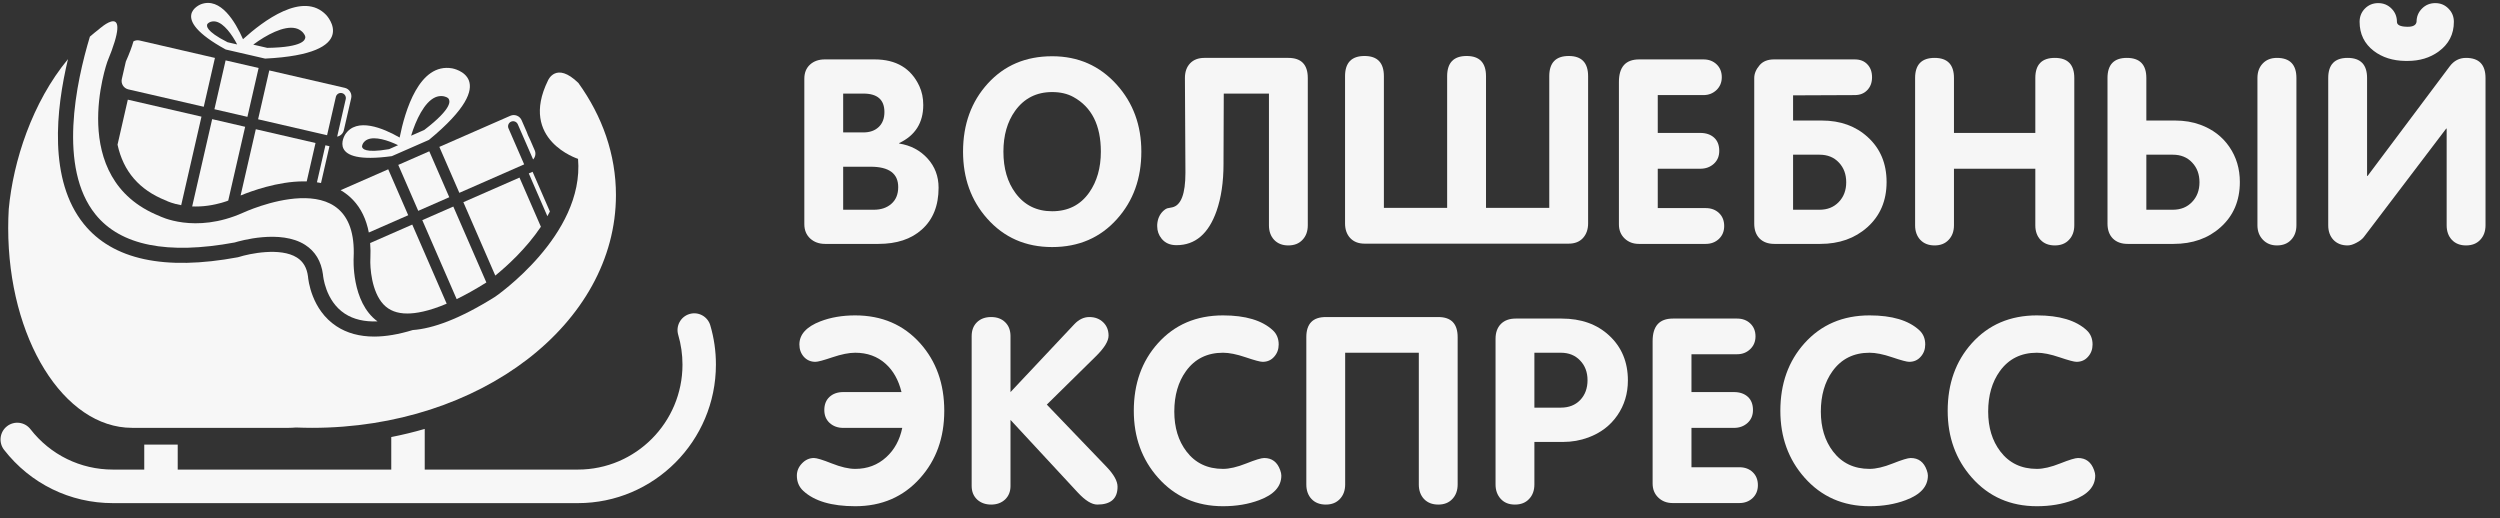
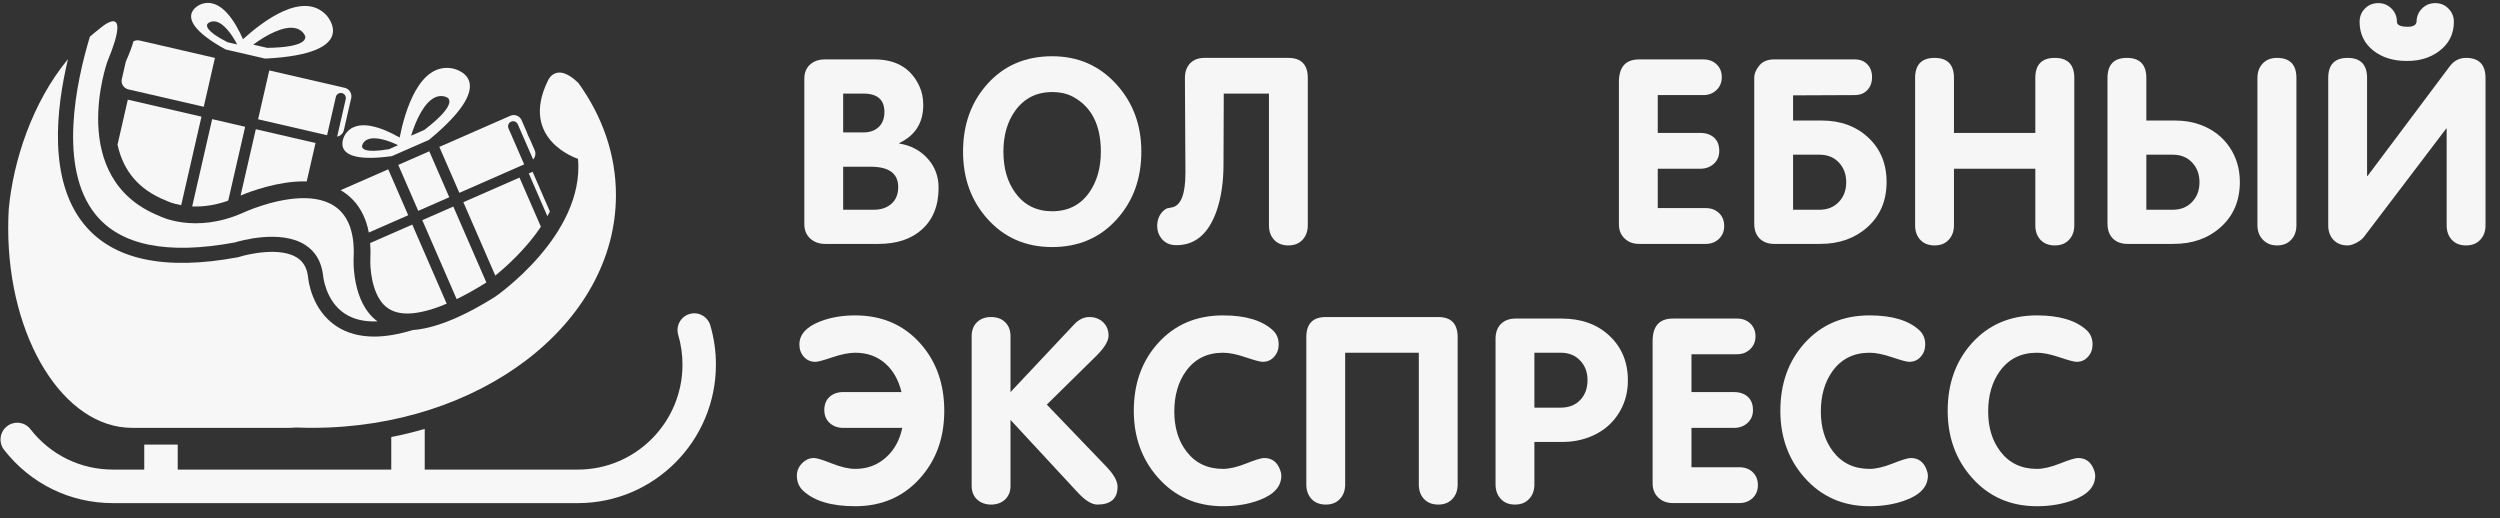
<svg xmlns="http://www.w3.org/2000/svg" width="164" height="34" viewBox="0 0 164 34" fill="none">
  <rect x="0" y="0" width="164" height="34" fill="#333333" stroke="none" />
  <path d="M52.764 14.705V5.167C52.764 4.775 52.888 4.465 53.137 4.238C53.386 4.011 53.71 3.897 54.108 3.897H57.371C58.787 3.897 59.767 4.481 60.309 5.649C60.481 6.02 60.566 6.432 60.566 6.886C60.566 8.053 60.041 8.886 58.989 9.384V9.417C59.736 9.534 60.353 9.857 60.84 10.389C61.327 10.92 61.571 11.562 61.571 12.315C61.571 13.493 61.203 14.409 60.467 15.062C59.77 15.687 58.823 16 57.628 16H54.125C53.732 16 53.406 15.881 53.145 15.643C52.891 15.405 52.764 15.092 52.764 14.705ZM55.312 6.139V8.687H56.64C57.061 8.687 57.395 8.568 57.645 8.33C57.894 8.092 58.018 7.766 58.018 7.351C58.018 6.543 57.559 6.139 56.64 6.139H55.312ZM55.312 10.937V13.759H57.321C57.797 13.759 58.181 13.629 58.475 13.369C58.773 13.109 58.923 12.743 58.923 12.273C58.923 11.382 58.32 10.937 57.113 10.937H55.312Z" fill="#F6F6F6" />
  <path d="M69.02 13.858C70.066 13.858 70.876 13.449 71.452 12.63C71.961 11.905 72.216 11.011 72.216 9.949C72.216 8.217 71.615 7.021 70.415 6.363C70.022 6.147 69.557 6.039 69.02 6.039C67.991 6.039 67.18 6.451 66.588 7.276C66.079 7.99 65.824 8.881 65.824 9.949C65.824 11.05 66.09 11.957 66.621 12.671C67.208 13.463 68.007 13.858 69.02 13.858ZM69.02 16.207C67.282 16.207 65.86 15.582 64.753 14.332C63.702 13.147 63.176 11.686 63.176 9.949C63.176 8.156 63.718 6.664 64.803 5.475C65.888 4.285 67.293 3.69 69.02 3.69C70.73 3.69 72.144 4.312 73.262 5.558C74.335 6.753 74.872 8.217 74.872 9.949C74.872 11.709 74.341 13.181 73.278 14.365C72.183 15.593 70.763 16.207 69.02 16.207Z" fill="#F6F6F6" />
  <path d="M84.513 3.798C85.365 3.798 85.791 4.238 85.791 5.118V14.78C85.791 15.173 85.675 15.491 85.442 15.734C85.215 15.978 84.905 16.1 84.513 16.1C84.125 16.1 83.815 15.978 83.583 15.734C83.356 15.491 83.243 15.173 83.243 14.78V6.139H80.279L80.263 10.505V10.746C80.263 11.941 80.11 12.973 79.806 13.842C79.28 15.336 78.406 16.083 77.183 16.083C77.177 16.083 77.172 16.083 77.166 16.083C76.757 16.083 76.436 15.942 76.203 15.66C76.01 15.422 75.913 15.151 75.913 14.846C75.913 14.774 75.913 14.738 75.913 14.738C75.935 14.373 76.065 14.074 76.303 13.842C76.392 13.759 76.477 13.701 76.56 13.668C76.638 13.656 76.751 13.634 76.901 13.601C77.476 13.474 77.764 12.721 77.764 11.343V11.277L77.731 5.118C77.731 4.714 77.844 4.393 78.071 4.155C78.298 3.917 78.611 3.798 79.009 3.798H84.513Z" fill="#F6F6F6" />
-   <path d="M89.513 15.983C89.12 15.983 88.807 15.862 88.575 15.618C88.348 15.375 88.235 15.054 88.235 14.655V5.001C88.235 4.116 88.661 3.673 89.513 3.673C90.36 3.673 90.783 4.116 90.783 5.001V13.634H94.933V5.001C94.933 4.116 95.359 3.673 96.212 3.673C97.058 3.673 97.482 4.116 97.482 5.001V13.634H101.632V5.001C101.632 4.116 102.058 3.673 102.91 3.673C103.757 3.673 104.18 4.116 104.18 5.001V14.655C104.18 15.048 104.067 15.369 103.84 15.618C103.613 15.862 103.303 15.983 102.91 15.983H89.513Z" fill="#F6F6F6" />
  <path d="M106.201 14.722V5.375C106.201 4.39 106.643 3.897 107.529 3.897H111.746C112.094 3.897 112.382 4.005 112.609 4.221C112.836 4.437 112.949 4.719 112.949 5.068C112.949 5.405 112.833 5.685 112.601 5.906C112.368 6.128 112.083 6.238 111.746 6.238H108.749V8.72H111.538C111.914 8.72 112.216 8.823 112.443 9.027C112.67 9.232 112.783 9.523 112.783 9.899C112.783 10.248 112.664 10.53 112.426 10.746C112.188 10.961 111.892 11.069 111.538 11.069H108.749V13.651H111.895C112.249 13.651 112.54 13.759 112.767 13.975C112.994 14.19 113.107 14.475 113.107 14.83C113.107 15.173 112.991 15.455 112.758 15.676C112.526 15.892 112.238 16 111.895 16H107.512C107.136 16 106.823 15.881 106.574 15.643C106.325 15.405 106.201 15.098 106.201 14.722Z" fill="#F6F6F6" />
  <path d="M117.626 7.907H119.51C120.733 7.907 121.74 8.272 122.532 9.002C123.351 9.75 123.76 10.729 123.76 11.941C123.76 13.169 123.337 14.16 122.49 14.913C121.677 15.637 120.65 16 119.411 16H116.397C115.988 16 115.664 15.881 115.426 15.643C115.194 15.405 115.078 15.081 115.078 14.672V5.118C115.078 4.83 115.197 4.548 115.435 4.271C115.65 4.022 115.966 3.897 116.381 3.897H121.668C122.023 3.897 122.299 4.005 122.499 4.221C122.703 4.431 122.806 4.714 122.806 5.068C122.806 5.417 122.701 5.699 122.49 5.915C122.285 6.13 122.012 6.238 121.668 6.238L117.626 6.255V7.907ZM117.626 13.759H119.361C119.881 13.759 120.302 13.59 120.623 13.252C120.949 12.915 121.112 12.483 121.112 11.957C121.112 11.432 120.952 11 120.631 10.663C120.31 10.319 119.887 10.148 119.361 10.148H117.626V13.759Z" fill="#F6F6F6" />
  <path d="M125.631 14.78V5.118C125.631 4.238 126.057 3.798 126.91 3.798C127.756 3.798 128.18 4.238 128.18 5.118V8.72H133.517V5.118C133.517 4.238 133.943 3.798 134.795 3.798C135.648 3.798 136.074 4.238 136.074 5.118V14.78C136.074 15.173 135.957 15.491 135.725 15.734C135.498 15.978 135.188 16.1 134.795 16.1C134.402 16.1 134.09 15.978 133.857 15.734C133.63 15.491 133.517 15.173 133.517 14.78V11.069H128.18V14.78C128.18 15.173 128.063 15.491 127.831 15.734C127.604 15.978 127.297 16.1 126.91 16.1C126.517 16.1 126.204 15.978 125.972 15.734C125.745 15.491 125.631 15.173 125.631 14.78Z" fill="#F6F6F6" />
  <path d="M148.088 14.78V5.118C148.088 4.725 148.204 4.407 148.437 4.163C148.669 3.92 148.979 3.798 149.367 3.798C150.219 3.798 150.645 4.238 150.645 5.118V14.78C150.645 15.173 150.529 15.491 150.296 15.734C150.069 15.978 149.759 16.1 149.367 16.1C148.99 16.1 148.683 15.975 148.445 15.726C148.207 15.477 148.088 15.162 148.088 14.78ZM138.252 5.118V14.672C138.252 15.081 138.368 15.405 138.6 15.643C138.838 15.881 139.162 16 139.572 16H142.585C143.83 16 144.856 15.637 145.664 14.913C146.511 14.16 146.934 13.169 146.934 11.941C146.934 11.072 146.705 10.303 146.245 9.633C145.786 8.964 145.15 8.479 144.336 8.181C143.838 7.998 143.288 7.907 142.684 7.907H140.8V5.118C140.8 4.238 140.374 3.798 139.522 3.798C138.675 3.798 138.252 4.238 138.252 5.118ZM140.8 13.759V10.148H142.535C143.061 10.148 143.484 10.319 143.805 10.663C144.126 11 144.286 11.432 144.286 11.957C144.286 12.483 144.123 12.915 143.797 13.252C143.476 13.59 143.055 13.759 142.535 13.759H140.8Z" fill="#F6F6F6" />
  <path d="M163.05 14.78V5.118C163.05 4.238 162.623 3.798 161.771 3.798C161.334 3.798 160.977 3.983 160.7 4.354L155.313 11.543H155.28V5.118C155.28 4.238 154.854 3.798 154.002 3.798C153.155 3.798 152.732 4.238 152.732 5.118V14.78C152.732 15.173 152.845 15.491 153.072 15.734C153.304 15.978 153.614 16.1 154.002 16.1C154.173 16.1 154.367 16.041 154.583 15.925C154.804 15.809 154.967 15.682 155.072 15.543L160.468 8.438H160.501V14.78C160.501 15.173 160.615 15.491 160.842 15.734C161.074 15.978 161.384 16.1 161.771 16.1C162.164 16.1 162.474 15.978 162.701 15.734C162.933 15.491 163.05 15.173 163.05 14.78ZM160.974 1.432C160.974 1.089 160.855 0.799 160.617 0.561C160.385 0.323 160.097 0.204 159.754 0.204C159.411 0.204 159.12 0.323 158.883 0.561C158.645 0.799 158.526 1.089 158.526 1.432C158.492 1.648 158.301 1.756 157.953 1.756C157.942 1.756 157.931 1.756 157.92 1.756C157.466 1.75 157.239 1.642 157.239 1.432C157.239 1.089 157.12 0.799 156.882 0.561C156.644 0.323 156.354 0.204 156.01 0.204C155.667 0.204 155.377 0.323 155.139 0.561C154.906 0.799 154.79 1.089 154.79 1.432C154.79 2.229 155.1 2.865 155.72 3.341C156.279 3.767 156.971 3.986 157.795 3.997C157.795 3.997 157.842 3.997 157.936 3.997C158.728 3.997 159.405 3.792 159.97 3.383C160.64 2.896 160.974 2.246 160.974 1.432Z" fill="#F6F6F6" />
  <path d="M59.139 25.72C58.945 24.929 58.596 24.309 58.093 23.861C57.556 23.379 56.892 23.139 56.101 23.139C55.697 23.139 55.199 23.238 54.606 23.438C54.02 23.637 53.649 23.736 53.494 23.736C53.184 23.736 52.93 23.626 52.73 23.404C52.537 23.183 52.44 22.915 52.44 22.599C52.44 21.941 52.899 21.434 53.818 21.08C54.493 20.82 55.254 20.69 56.101 20.69C57.849 20.69 59.272 21.301 60.367 22.524C61.419 23.703 61.944 25.178 61.944 26.949C61.944 28.714 61.416 30.186 60.359 31.365C59.263 32.593 57.844 33.208 56.101 33.208C54.557 33.208 53.422 32.873 52.697 32.203C52.415 31.943 52.274 31.608 52.274 31.199C52.274 30.9 52.385 30.634 52.606 30.402C52.833 30.164 53.096 30.045 53.395 30.045C53.577 30.045 53.967 30.164 54.565 30.402C55.168 30.64 55.68 30.759 56.101 30.759C56.898 30.759 57.575 30.504 58.134 29.995C58.671 29.508 59.023 28.866 59.188 28.069H55.312C54.958 28.069 54.662 27.961 54.424 27.746C54.191 27.53 54.075 27.248 54.075 26.899C54.075 26.534 54.189 26.246 54.416 26.036C54.648 25.825 54.947 25.72 55.312 25.72H59.139Z" fill="#F6F6F6" />
  <path d="M63.741 31.879V22.051C63.741 21.669 63.857 21.365 64.089 21.138C64.322 20.911 64.632 20.798 65.019 20.798C65.401 20.798 65.708 20.911 65.94 21.138C66.173 21.365 66.289 21.669 66.289 22.051V25.72L70.473 21.271C70.771 20.956 71.101 20.798 71.46 20.798C71.826 20.798 72.127 20.911 72.365 21.138C72.603 21.365 72.722 21.658 72.722 22.018C72.722 22.378 72.443 22.831 71.884 23.379L68.671 26.542L72.598 30.634C73.073 31.132 73.311 31.564 73.311 31.929C73.311 32.709 72.869 33.1 71.983 33.1C71.618 33.1 71.189 32.834 70.697 32.303L66.289 27.546V31.879C66.289 32.245 66.17 32.541 65.932 32.768C65.694 32.989 65.39 33.1 65.019 33.1C64.648 33.1 64.341 32.989 64.098 32.768C63.86 32.541 63.741 32.245 63.741 31.879Z" fill="#F6F6F6" />
  <path d="M74.377 26.949C74.377 25.172 74.903 23.698 75.954 22.524C77.05 21.301 78.475 20.69 80.229 20.69C81.701 20.69 82.789 21.014 83.492 21.661C83.752 21.899 83.882 22.212 83.882 22.599C83.882 22.915 83.782 23.183 83.583 23.404C83.389 23.626 83.137 23.736 82.827 23.736C82.672 23.736 82.302 23.637 81.715 23.438C81.129 23.238 80.633 23.139 80.229 23.139C79.189 23.139 78.378 23.543 77.797 24.351C77.288 25.059 77.034 25.942 77.034 26.998C77.034 28.044 77.299 28.916 77.83 29.613C78.411 30.377 79.211 30.759 80.229 30.759C80.65 30.759 81.159 30.64 81.757 30.402C82.354 30.164 82.744 30.045 82.927 30.045C83.442 30.045 83.793 30.311 83.981 30.842C84.031 30.98 84.056 31.099 84.056 31.199C84.056 31.913 83.572 32.449 82.603 32.809C81.895 33.075 81.104 33.208 80.229 33.208C78.492 33.208 77.07 32.582 75.963 31.331C74.906 30.136 74.377 28.675 74.377 26.949Z" fill="#F6F6F6" />
  <path d="M94.352 20.798C95.199 20.798 95.622 21.238 95.622 22.118V31.78C95.622 32.173 95.506 32.491 95.274 32.734C95.047 32.978 94.74 33.1 94.352 33.1C93.959 33.1 93.647 32.978 93.414 32.734C93.187 32.491 93.074 32.173 93.074 31.78V23.139H88.243V31.78C88.243 32.173 88.127 32.491 87.894 32.734C87.667 32.978 87.36 33.1 86.973 33.1C86.58 33.1 86.267 32.978 86.035 32.734C85.808 32.491 85.695 32.173 85.695 31.78V22.118C85.695 21.238 86.121 20.798 86.973 20.798H94.352Z" fill="#F6F6F6" />
  <path d="M98.108 31.78V22.226C98.108 21.816 98.224 21.492 98.456 21.254C98.694 21.016 99.018 20.898 99.427 20.898H102.441C103.719 20.898 104.756 21.265 105.553 22.002C106.378 22.76 106.79 23.745 106.79 24.956C106.79 25.82 106.558 26.586 106.093 27.256C105.634 27.92 105 28.401 104.192 28.7C103.666 28.894 103.116 28.991 102.54 28.991H100.656V31.78C100.656 32.173 100.54 32.491 100.307 32.734C100.08 32.978 99.77 33.1 99.377 33.1C98.985 33.1 98.675 32.975 98.448 32.726C98.221 32.477 98.108 32.162 98.108 31.78ZM100.656 23.139V26.741H102.391C102.916 26.741 103.34 26.575 103.661 26.243C103.982 25.906 104.142 25.471 104.142 24.94C104.142 24.414 103.979 23.983 103.652 23.645C103.331 23.308 102.911 23.139 102.391 23.139H100.656Z" fill="#F6F6F6" />
  <path d="M108.412 31.722V22.375C108.412 21.39 108.855 20.898 109.74 20.898H113.957C114.306 20.898 114.593 21.005 114.82 21.221C115.047 21.437 115.161 21.719 115.161 22.068C115.161 22.405 115.044 22.685 114.812 22.906C114.58 23.128 114.295 23.238 113.957 23.238H110.96V25.72H113.75C114.126 25.72 114.427 25.823 114.654 26.027C114.881 26.232 114.995 26.523 114.995 26.899C114.995 27.248 114.876 27.53 114.638 27.746C114.4 27.961 114.104 28.069 113.75 28.069H110.96V30.651H114.106C114.461 30.651 114.751 30.759 114.978 30.975C115.205 31.19 115.318 31.475 115.318 31.83C115.318 32.173 115.202 32.455 114.97 32.676C114.737 32.892 114.45 33 114.106 33H109.724C109.347 33 109.035 32.881 108.786 32.643C108.537 32.405 108.412 32.098 108.412 31.722Z" fill="#F6F6F6" />
  <path d="M116.791 26.949C116.791 25.172 117.317 23.698 118.368 22.524C119.464 21.301 120.889 20.69 122.643 20.69C124.115 20.69 125.202 21.014 125.905 21.661C126.165 21.899 126.295 22.212 126.295 22.599C126.295 22.915 126.196 23.183 125.996 23.404C125.803 23.626 125.551 23.736 125.241 23.736C125.086 23.736 124.715 23.637 124.129 23.438C123.542 23.238 123.047 23.139 122.643 23.139C121.603 23.139 120.792 23.543 120.211 24.351C119.702 25.059 119.447 25.942 119.447 26.998C119.447 28.044 119.713 28.916 120.244 29.613C120.825 30.377 121.625 30.759 122.643 30.759C123.064 30.759 123.573 30.64 124.17 30.402C124.768 30.164 125.158 30.045 125.341 30.045C125.855 30.045 126.207 30.311 126.395 30.842C126.445 30.98 126.47 31.099 126.47 31.199C126.47 31.913 125.985 32.449 125.017 32.809C124.309 33.075 123.517 33.208 122.643 33.208C120.905 33.208 119.483 32.582 118.376 31.331C117.319 30.136 116.791 28.675 116.791 26.949Z" fill="#F6F6F6" />
  <path d="M127.768 26.949C127.768 25.172 128.294 23.698 129.345 22.524C130.441 21.301 131.866 20.69 133.62 20.69C135.092 20.69 136.179 21.014 136.882 21.661C137.142 21.899 137.272 22.212 137.272 22.599C137.272 22.915 137.173 23.183 136.973 23.404C136.78 23.626 136.528 23.736 136.218 23.736C136.063 23.736 135.692 23.637 135.106 23.438C134.519 23.238 134.024 23.139 133.62 23.139C132.58 23.139 131.769 23.543 131.188 24.351C130.679 25.059 130.424 25.942 130.424 26.998C130.424 28.044 130.69 28.916 131.221 29.613C131.802 30.377 132.602 30.759 133.62 30.759C134.04 30.759 134.55 30.64 135.147 30.402C135.745 30.164 136.135 30.045 136.318 30.045C136.832 30.045 137.184 30.311 137.372 30.842C137.422 30.98 137.447 31.099 137.447 31.199C137.447 31.913 136.962 32.449 135.994 32.809C135.286 33.075 134.494 33.208 133.62 33.208C131.882 33.208 130.46 32.582 129.353 31.331C128.296 30.136 127.768 28.675 127.768 26.949Z" fill="#F6F6F6" />
  <g clip-path="url(#clip0_28:10)">
    <path d="M29.472 12.938L28.161 9.925L26.126 10.818L27.437 13.831L29.472 12.938Z" fill="#F7F7F7" />
    <path d="M29.665 4.484C27.494 4.106 26.563 7.288 26.217 9.022C25.133 8.403 23.388 7.67 22.641 8.827C22.641 8.827 21.34 10.845 25.705 10.243L26.044 10.095L27.142 9.614L28.139 9.177C33.104 5.086 29.665 4.484 29.665 4.484ZM25.523 9.785C23.868 10.074 23.792 9.71 23.768 9.676C23.708 9.588 23.811 9.408 23.84 9.367C23.916 9.269 24.004 9.196 24.112 9.15C24.604 8.934 25.454 9.203 26.114 9.524L25.523 9.785ZM27.831 8.525L26.968 8.903C27.28 7.878 27.838 6.697 28.553 6.383C28.711 6.314 28.875 6.288 29.055 6.307C29.127 6.316 29.421 6.381 29.456 6.535C29.468 6.593 29.779 7.037 27.831 8.525Z" fill="#F7F7F7" />
-     <path d="M16.23 7.665L16.965 4.46L14.8 3.961L14.066 7.165L16.23 7.665Z" fill="#F7F7F7" />
    <path d="M21.403 0.987C19.884 -0.614 17.245 1.386 15.941 2.572C15.437 1.427 14.47 -0.203 13.184 0.278C13.184 0.278 10.941 1.122 14.806 3.247L15.166 3.33L16.333 3.599L17.392 3.844C23.809 3.526 21.403 0.987 21.403 0.987ZM14.93 2.771C13.43 2.015 13.585 1.677 13.585 1.634C13.588 1.527 13.779 1.444 13.825 1.43C13.944 1.396 14.057 1.392 14.172 1.418C14.695 1.539 15.219 2.264 15.558 2.916L14.93 2.771ZM17.531 3.14L16.613 2.928C17.471 2.289 18.62 1.674 19.382 1.85C19.55 1.887 19.696 1.965 19.83 2.088C19.884 2.138 20.08 2.365 20.018 2.508C19.992 2.565 19.978 3.107 17.531 3.14Z" fill="#F7F7F7" />
    <path d="M16.931 7.825L17.665 4.62L22.616 5.762C22.763 5.796 22.888 5.884 22.967 6.014C23.046 6.141 23.072 6.293 23.038 6.44L22.556 8.544C22.506 8.762 22.331 8.92 22.118 8.962L22.68 6.507C22.721 6.328 22.61 6.148 22.431 6.107C22.252 6.065 22.073 6.178 22.032 6.357L21.456 8.87L16.931 7.825Z" fill="#F7F7F7" />
    <path d="M24.297 16.95L24.296 16.967C24.267 17.514 24.363 19.127 25.159 19.971C25.537 20.371 26.047 20.566 26.721 20.566C27.271 20.566 28.106 20.43 29.302 19.922L27.675 16.181L27.044 14.732L24.282 15.943C24.308 16.26 24.313 16.596 24.297 16.95Z" fill="#F7F7F7" />
    <path d="M23.156 13.114C23.682 13.666 24.028 14.382 24.194 15.253L26.779 14.119L25.468 11.106L22.345 12.476C22.644 12.648 22.916 12.862 23.156 13.114Z" fill="#F7F7F7" />
-     <path d="M21.059 12.005L21.613 9.591L21.348 9.531L21.277 9.836L21.243 9.986L20.791 11.96C20.882 11.972 20.971 11.987 21.059 12.005Z" fill="#F7F7F7" />
    <path d="M19.922 11.898C19.988 11.898 20.054 11.899 20.121 11.901L20.698 9.381L16.781 8.477L15.784 12.824C16.47 12.543 18.216 11.898 19.922 11.898Z" fill="#F7F7F7" />
    <path d="M12.844 13.547C13.547 13.547 14.26 13.416 14.972 13.16L16.082 8.317L13.918 7.816L12.607 13.542C12.682 13.545 12.761 13.547 12.844 13.547Z" fill="#F7F7F7" />
    <path d="M8.255 4.037L7.992 5.184C7.921 5.488 8.112 5.791 8.415 5.862L13.366 7.004L14.1 3.799L9.15 2.655C9.011 2.624 8.872 2.648 8.755 2.712C8.648 3.09 8.482 3.526 8.255 4.037Z" fill="#F7F7F7" />
    <path d="M7.71 9.491C8.096 11.251 9.136 12.453 10.862 13.145L10.924 13.169L10.956 13.188C11.003 13.21 11.34 13.362 11.886 13.46L12.864 9.193L13.217 7.652L8.385 6.538L7.71 9.491Z" fill="#F7F7F7" />
    <path d="M34.385 10.783L33.357 8.42C33.283 8.251 33.361 8.054 33.529 7.98C33.697 7.906 33.893 7.984 33.967 8.153L34.973 10.461C35.12 10.3 35.167 10.067 35.078 9.864L34.77 9.155C34.724 9.065 34.679 8.974 34.638 8.877C34.603 8.798 34.572 8.717 34.545 8.637L34.218 7.887C34.158 7.749 34.048 7.642 33.909 7.587C33.768 7.532 33.615 7.535 33.477 7.596L28.821 9.636L30.133 12.65L34.385 10.783Z" fill="#F7F7F7" />
    <path d="M34.875 11.808L35.908 14.183C35.965 14.082 36.02 13.98 36.073 13.876L34.938 11.27L34.689 11.378L34.815 11.665L34.875 11.808Z" fill="#F7F7F7" />
    <path d="M35.483 14.875L34.079 11.649L30.396 13.264L32.491 18.078C33.239 17.469 34.507 16.328 35.483 14.875Z" fill="#F7F7F7" />
    <path d="M31.877 18.547C31.884 18.542 31.894 18.535 31.905 18.529L29.737 13.55L27.702 14.442L29.957 19.622C30.526 19.346 31.164 18.994 31.877 18.547Z" fill="#F7F7F7" />
    <path d="M46.595 21.342C46.423 20.759 45.813 20.426 45.232 20.599C44.651 20.771 44.319 21.383 44.491 21.966C44.677 22.598 44.771 23.255 44.771 23.921C44.771 27.716 41.695 30.804 37.913 30.804H27.862V28.137C27.145 28.346 26.413 28.523 25.667 28.67V30.804H11.658V29.168H9.463V30.804H7.404C5.278 30.804 3.306 29.838 1.997 28.154C1.624 27.674 0.934 27.59 0.457 27.964C-0.021 28.339 -0.105 29.03 0.268 29.51C1.997 31.732 4.599 33.005 7.404 33.005H37.912C42.903 33.005 46.964 28.929 46.964 23.919C46.966 23.043 46.841 22.175 46.595 21.342Z" fill="#F7F7F7" />
    <path d="M5.897 2.403C4.991 5.405 3.791 11.011 6.268 14.071C7.913 16.105 10.984 16.723 15.396 15.906C15.733 15.803 18.401 15.034 20.011 16.06C20.678 16.484 21.073 17.142 21.187 18.011L21.19 18.044C21.192 18.059 21.326 19.731 22.622 20.578C23.192 20.95 23.911 21.118 24.765 21.083C23.022 19.812 23.199 16.898 23.199 16.898C23.498 10.438 15.946 13.954 15.946 13.954C12.767 15.377 10.453 14.168 10.453 14.168C4.319 11.706 7.04 4.051 7.04 4.051C8.8 -0.198 6.481 1.927 6.479 1.927C6.28 2.081 6.087 2.239 5.897 2.403Z" fill="#F7F7F7" />
    <path d="M37.943 5.444C36.468 4.004 35.947 5.282 35.947 5.282C34.027 9.189 37.92 10.421 37.92 10.421C38.347 15.453 32.481 19.467 32.481 19.467C30.138 20.937 28.387 21.556 27.075 21.651C26.152 21.934 25.308 22.079 24.547 22.079C23.588 22.079 22.759 21.853 22.072 21.401C20.429 20.321 20.222 18.356 20.203 18.127C20.128 17.561 19.891 17.157 19.48 16.897C18.402 16.21 16.359 16.638 15.664 16.86L15.604 16.876C10.793 17.771 7.392 17.038 5.498 14.694C3.169 11.813 3.669 7.175 4.46 3.878C2.112 6.716 0.866 10.566 0.574 13.716C0.55 14.126 0.538 14.54 0.538 14.961C0.538 22.199 4.176 28.066 8.664 28.066H18.944C19.1 28.066 19.255 28.057 19.408 28.044C19.76 28.057 20.114 28.066 20.472 28.066C31.482 28.066 40.406 21.232 40.406 12.8C40.407 10.133 39.514 7.627 37.943 5.444Z" fill="#F7F7F7" />
  </g>
  <defs>
    <clipPath id="clip0_28:10">
      <rect width="47" height="33" fill="white" />
    </clipPath>
  </defs>
</svg>